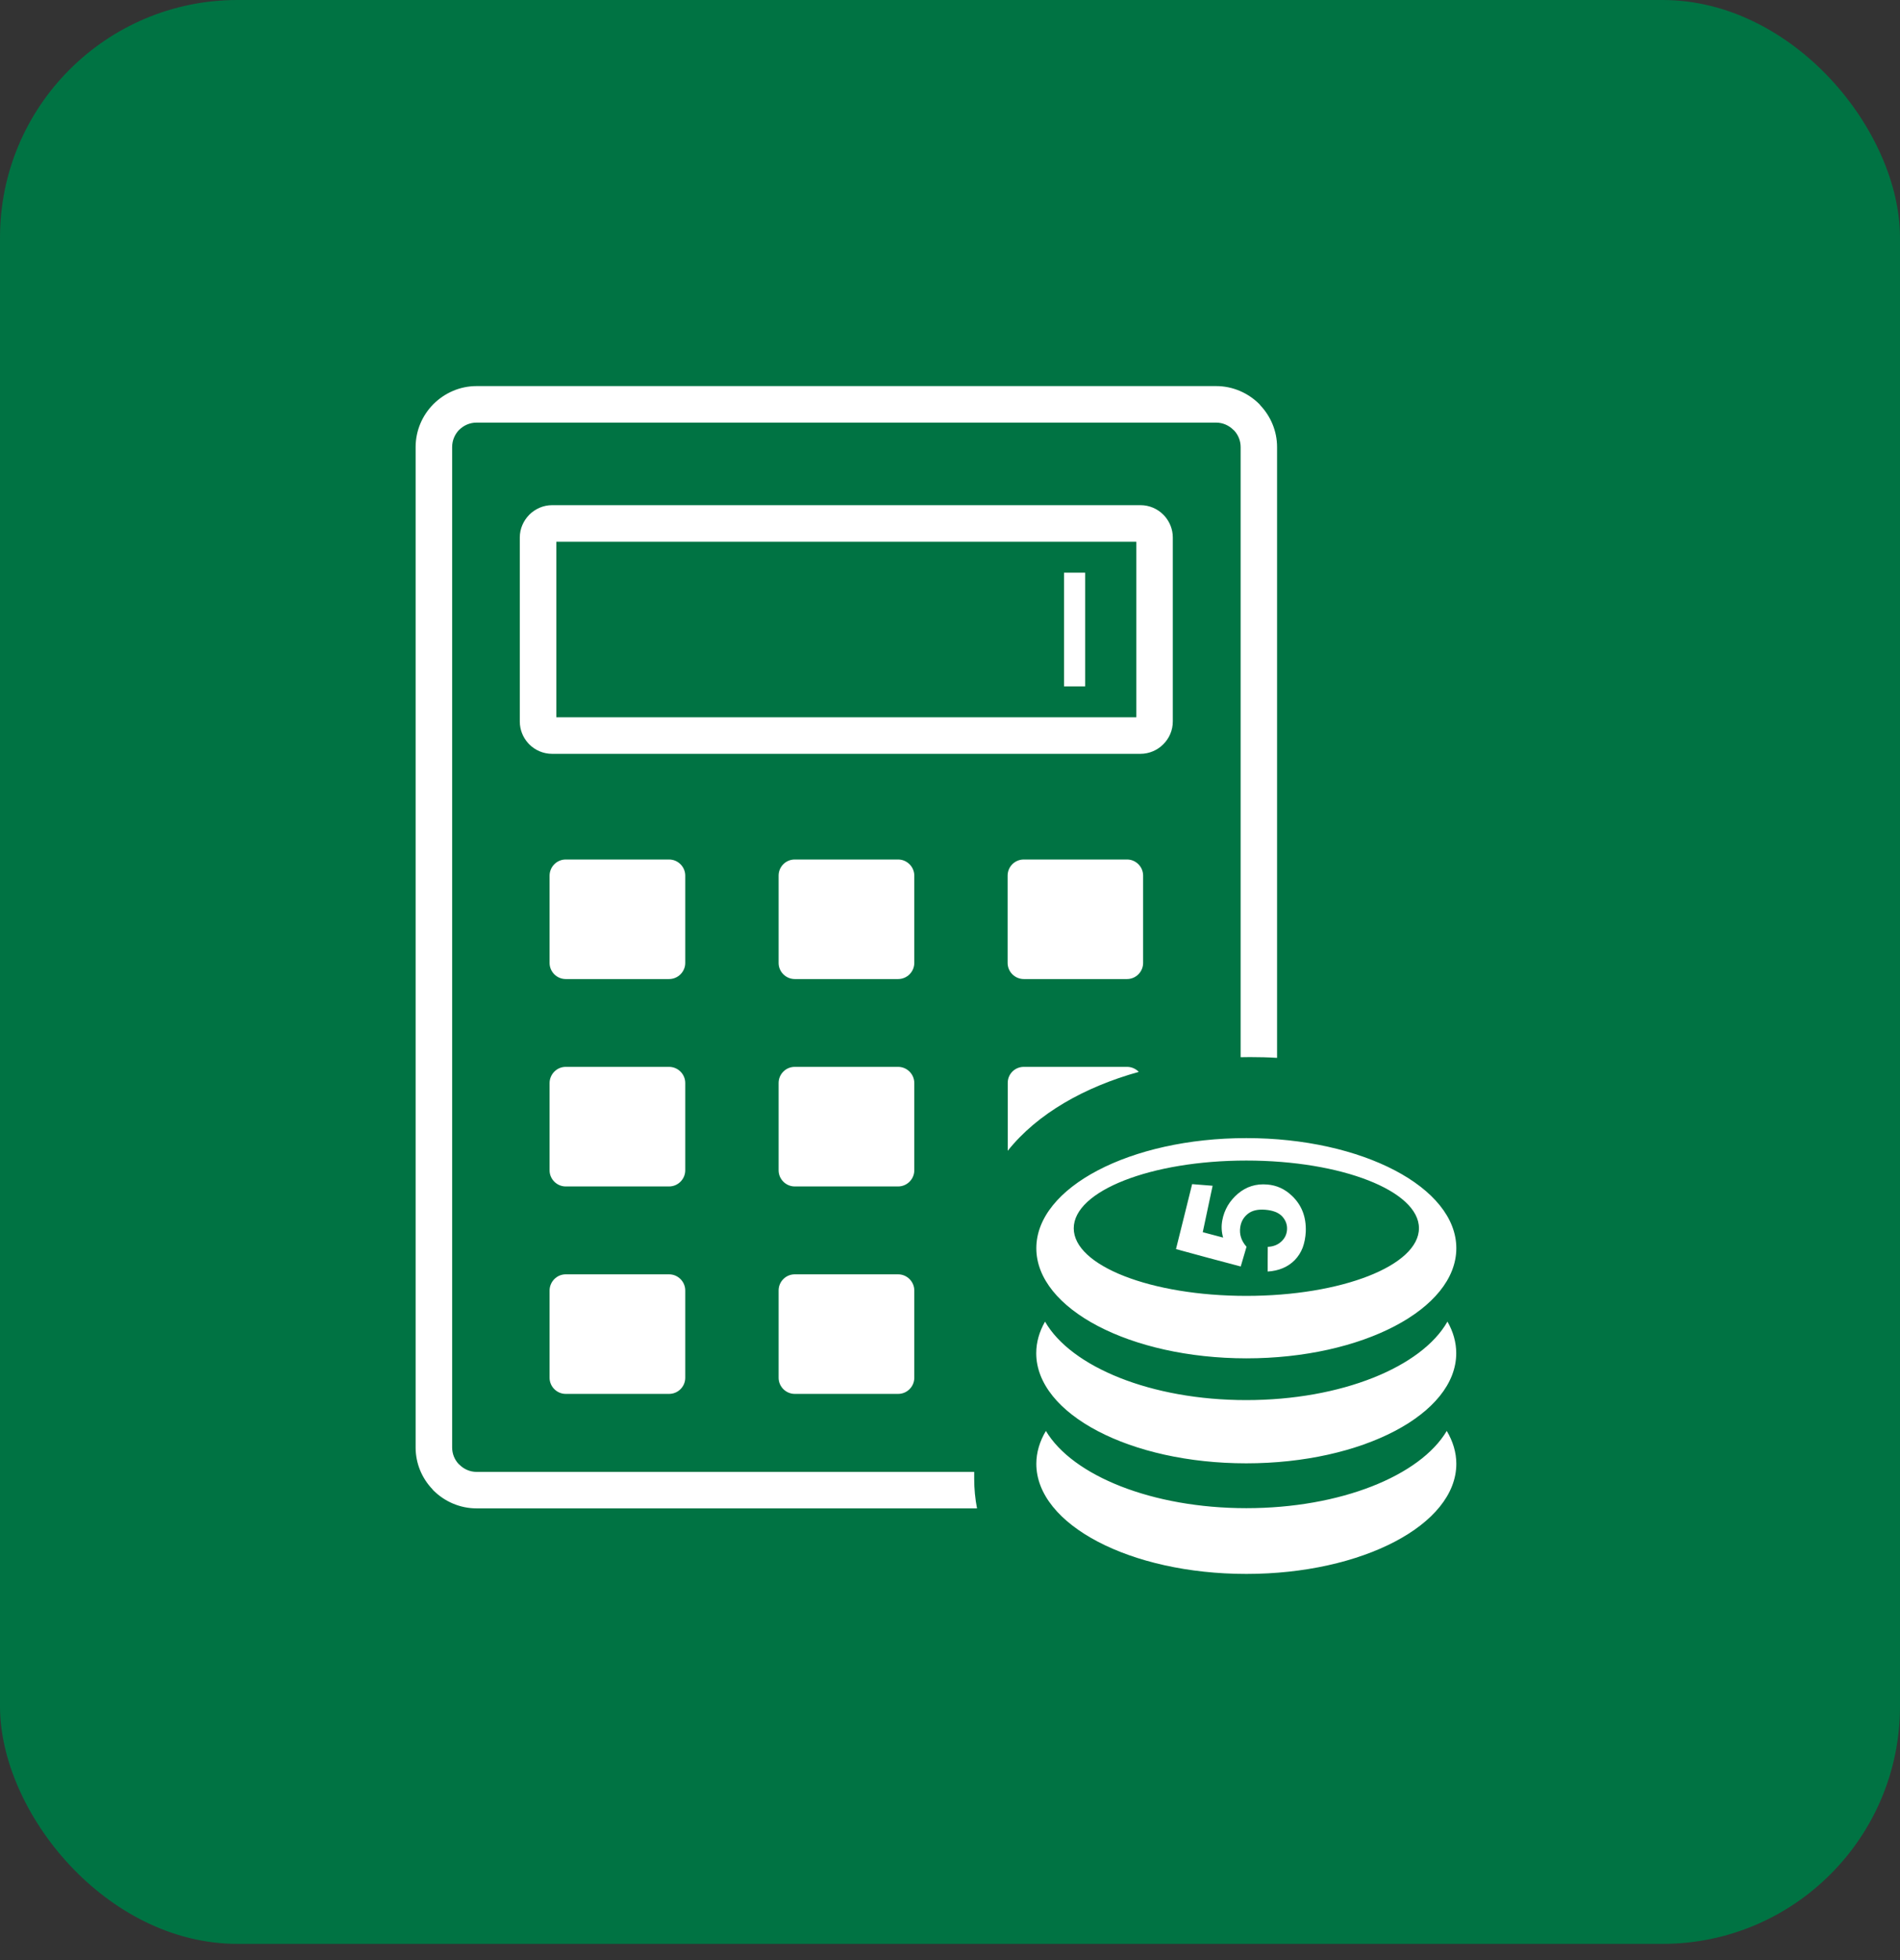
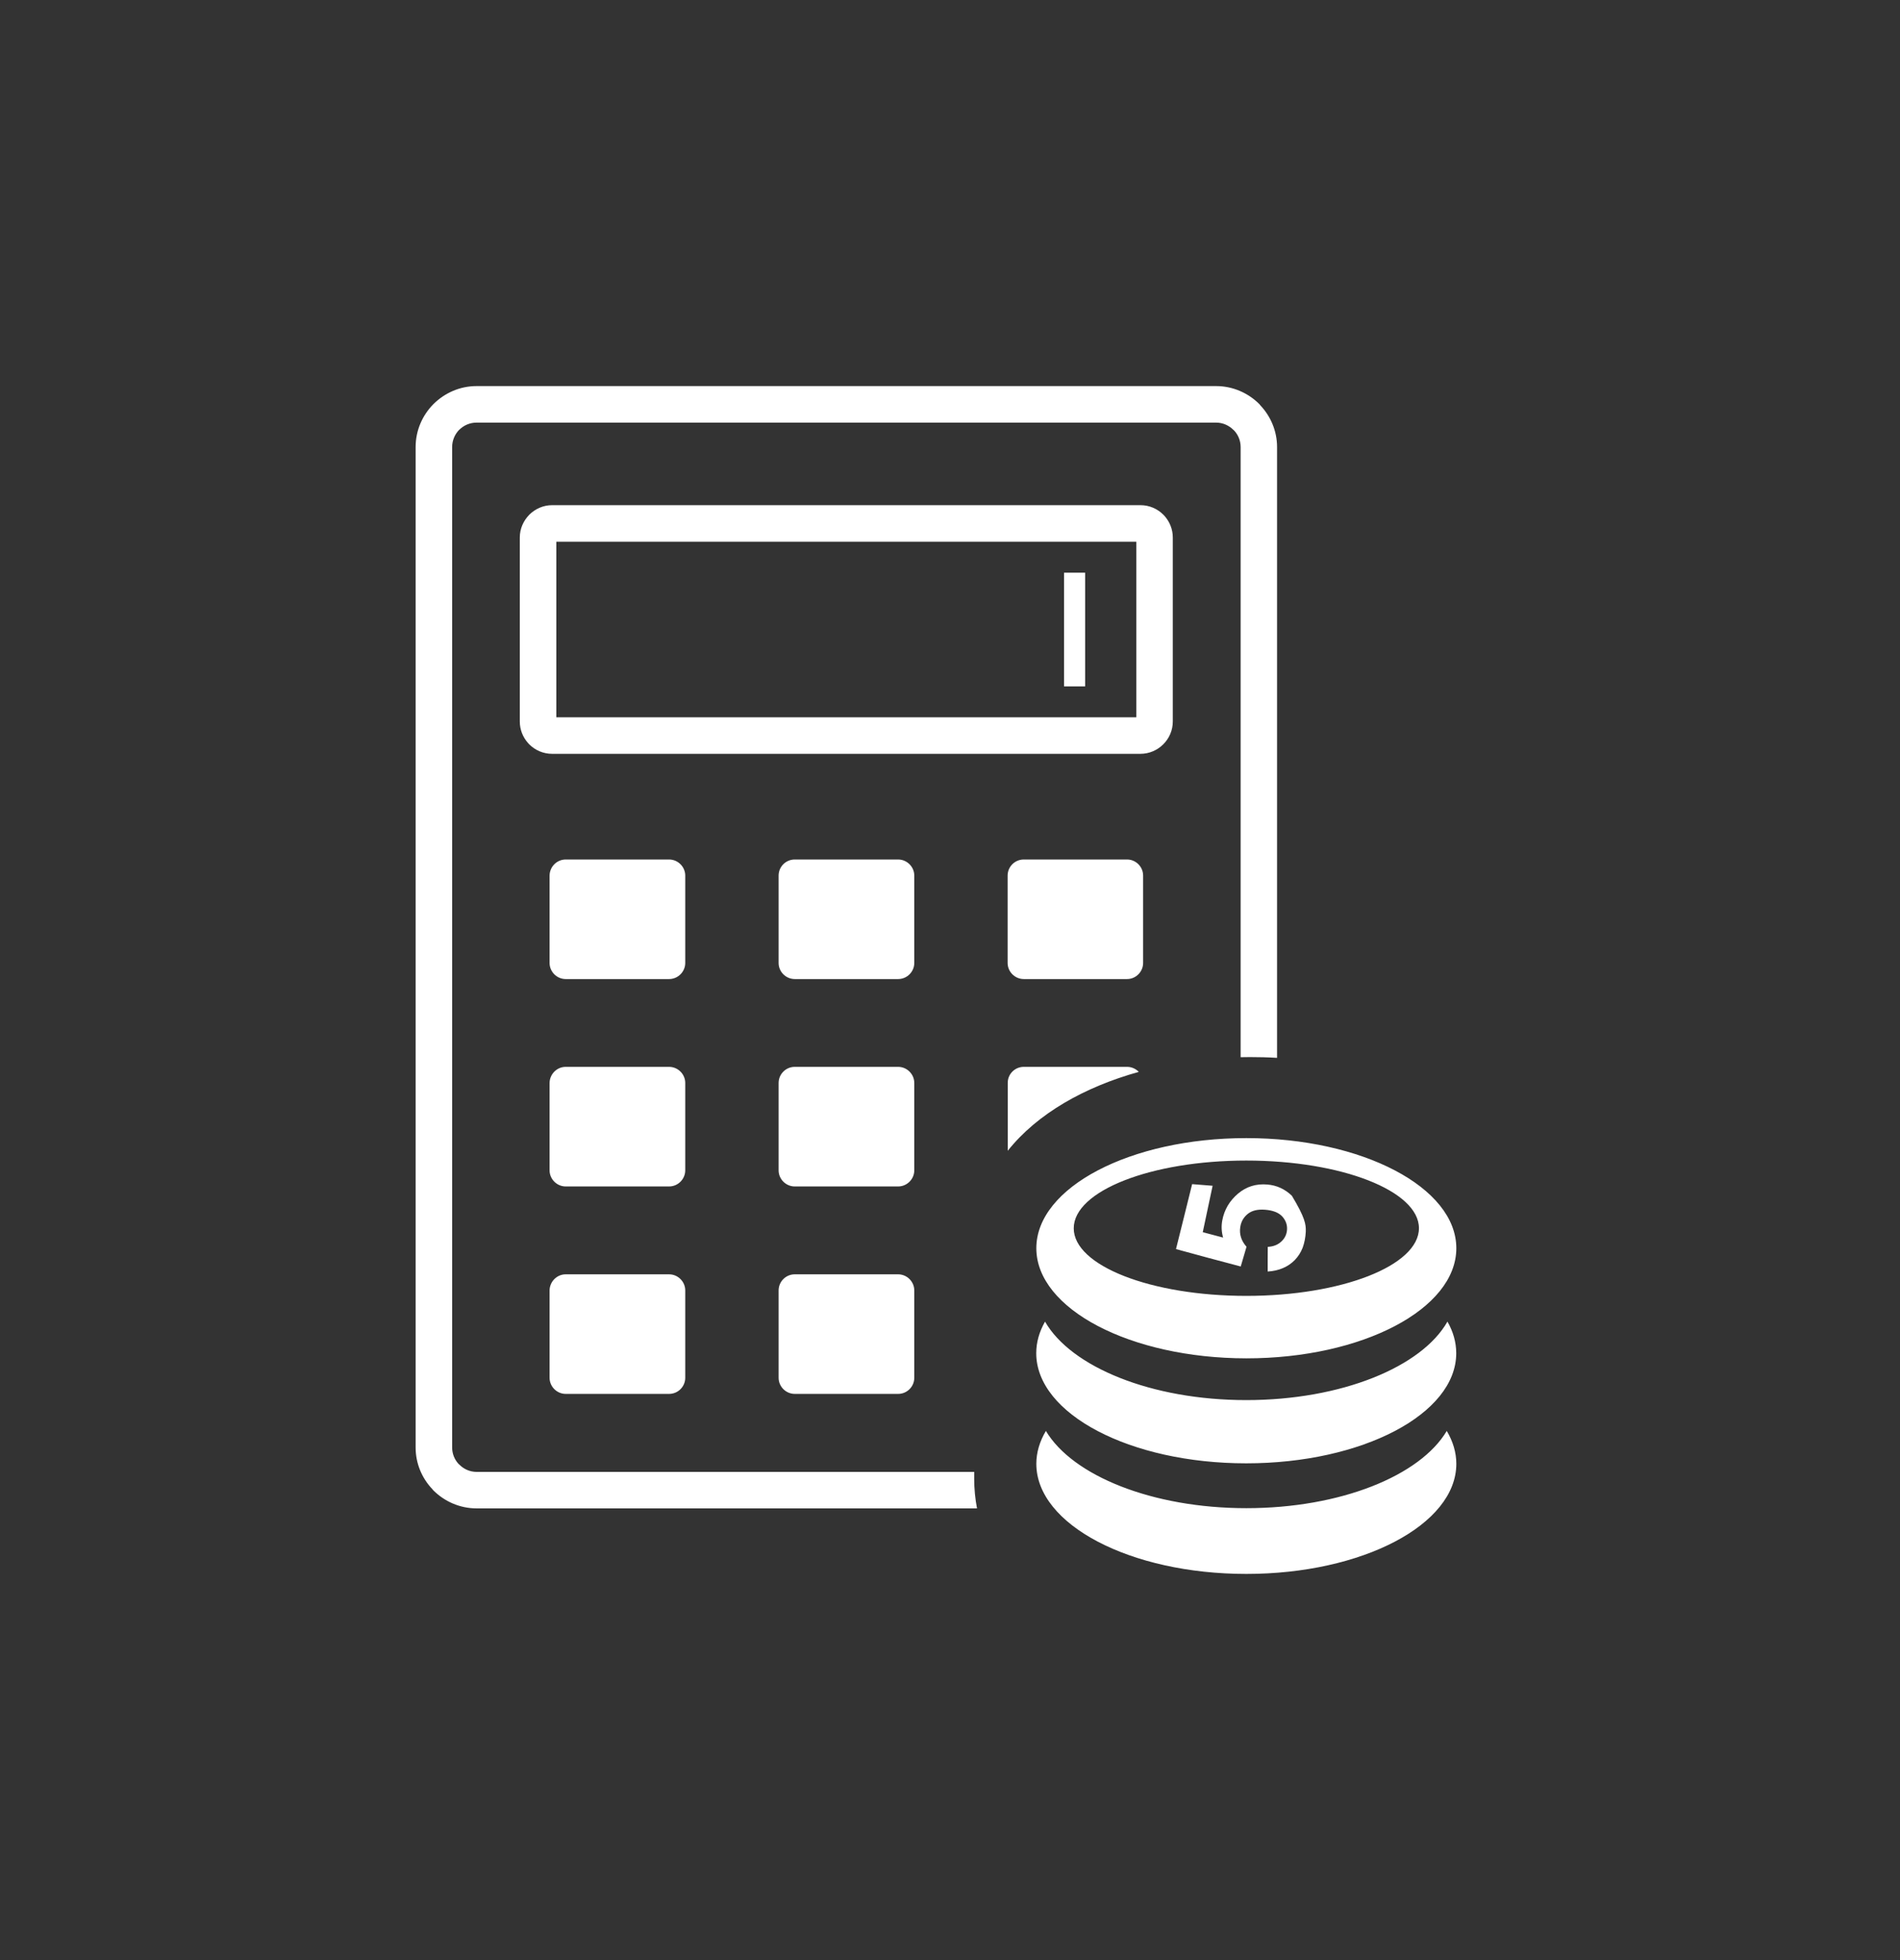
<svg xmlns="http://www.w3.org/2000/svg" width="64" height="66" viewBox="0 0 64 66" fill="none">
  <rect x="0" y="0" width="64" height="66" fill="#333333" stroke="none" />
-   <rect width="64" height="65.454" rx="8" fill="#007343" />
-   <path fill-rule="evenodd" clip-rule="evenodd" d="M42.701 42.815C42.701 42.678 42.701 42.538 42.701 42.401C42.701 42.264 42.701 42.124 42.704 41.984C42.89 41.975 43.043 41.916 43.16 41.805C43.277 41.698 43.339 41.568 43.352 41.415C43.365 41.242 43.31 41.092 43.19 40.959C43.069 40.829 42.874 40.754 42.613 40.734C42.366 40.715 42.174 40.76 42.034 40.871C41.894 40.982 41.806 41.128 41.777 41.32C41.741 41.558 41.809 41.779 41.988 41.981C41.923 42.203 41.858 42.424 41.793 42.645C41.422 42.547 41.054 42.45 40.69 42.352C40.328 42.255 39.97 42.157 39.612 42.059C39.703 41.695 39.794 41.33 39.885 40.965C39.977 40.601 40.068 40.236 40.156 39.872C40.387 39.888 40.615 39.908 40.846 39.927C40.79 40.188 40.735 40.448 40.68 40.708C40.624 40.969 40.569 41.229 40.514 41.49C40.742 41.551 40.969 41.61 41.2 41.672C41.145 41.48 41.135 41.291 41.171 41.096C41.204 40.913 41.269 40.744 41.357 40.594C41.445 40.445 41.562 40.311 41.702 40.191C41.982 39.956 42.31 39.852 42.688 39.885C43.004 39.911 43.277 40.035 43.515 40.262C43.678 40.415 43.801 40.594 43.88 40.796C43.958 40.998 43.993 41.223 43.984 41.473C43.974 41.672 43.938 41.851 43.88 42.01C43.818 42.17 43.73 42.307 43.616 42.427C43.385 42.661 43.079 42.792 42.701 42.815ZM16.054 13H40.963C41.526 13 42.04 13.231 42.415 13.602C42.428 13.615 42.441 13.628 42.45 13.645C42.799 14.012 43.017 14.51 43.017 15.054V35.62C42.711 35.601 42.405 35.594 42.102 35.594C41.998 35.594 41.894 35.598 41.79 35.598V15.054C41.79 14.839 41.708 14.644 41.572 14.497L41.546 14.475C41.396 14.325 41.191 14.23 40.963 14.23H16.054C15.826 14.23 15.621 14.322 15.471 14.471H15.468C15.322 14.621 15.23 14.826 15.23 15.054V48.739C15.23 48.954 15.312 49.149 15.449 49.296L15.475 49.318C15.624 49.468 15.829 49.562 16.057 49.562H32.815V49.794C32.815 50.135 32.848 50.467 32.91 50.79H16.054C15.491 50.79 14.977 50.559 14.602 50.188C14.589 50.175 14.576 50.161 14.566 50.145C14.215 49.777 14 49.283 14 48.739V15.054C14 14.491 14.231 13.977 14.602 13.605L14.605 13.602C14.98 13.231 15.491 13 16.054 13ZM35.842 19.283H36.552V23.111H35.842V19.283ZM19.055 28.941H22.538C22.835 28.941 23.082 29.185 23.082 29.484V32.424C23.082 32.72 22.838 32.967 22.538 32.967H19.055C18.759 32.967 18.512 32.723 18.512 32.424V29.484C18.515 29.182 18.759 28.941 19.055 28.941ZM19.055 42.909H22.538C22.835 42.909 23.082 43.153 23.082 43.453V46.392C23.082 46.691 22.838 46.935 22.538 46.935H19.055C18.759 46.935 18.512 46.691 18.512 46.392V43.453C18.515 43.153 18.759 42.909 19.055 42.909ZM19.055 35.923H22.538C22.835 35.923 23.082 36.167 23.082 36.467V39.406C23.082 39.703 22.838 39.95 22.538 39.95H19.055C18.759 39.95 18.512 39.706 18.512 39.406V36.467C18.515 36.167 18.759 35.923 19.055 35.923ZM34.485 28.941H37.965C38.261 28.941 38.505 29.185 38.505 29.484V32.424C38.505 32.72 38.261 32.967 37.965 32.967H34.485C34.189 32.967 33.941 32.723 33.941 32.424V29.484C33.941 29.182 34.185 28.941 34.485 28.941ZM34.485 35.923H37.965C38.118 35.923 38.258 35.988 38.359 36.092C36.529 36.603 34.944 37.495 33.945 38.749V36.467C33.941 36.167 34.185 35.923 34.485 35.923ZM26.77 28.941H30.253C30.549 28.941 30.797 29.185 30.797 29.484V32.424C30.797 32.72 30.553 32.967 30.253 32.967H26.77C26.474 32.967 26.227 32.723 26.227 32.424V29.484C26.227 29.182 26.471 28.941 26.77 28.941ZM26.77 42.909H30.253C30.549 42.909 30.797 43.153 30.797 43.453V46.392C30.797 46.691 30.553 46.935 30.253 46.935H26.77C26.474 46.935 26.227 46.691 26.227 46.392V43.453C26.227 43.153 26.471 42.909 26.77 42.909ZM26.77 35.923H30.253C30.549 35.923 30.797 36.167 30.797 36.467V39.406C30.797 39.703 30.553 39.95 30.253 39.95H26.77C26.474 39.95 26.227 39.706 26.227 39.406V36.467C26.227 36.167 26.471 35.923 26.77 35.923ZM18.596 17.01H38.417C38.717 17.01 38.99 17.134 39.185 17.329C39.202 17.346 39.215 17.362 39.231 17.378C39.4 17.57 39.505 17.824 39.505 18.098V24.292C39.505 24.592 39.384 24.862 39.185 25.061L39.182 25.064C38.987 25.259 38.714 25.383 38.414 25.383H18.596C18.297 25.383 18.023 25.259 17.828 25.064C17.812 25.047 17.796 25.031 17.783 25.015C17.613 24.823 17.509 24.569 17.509 24.296V18.098C17.509 17.801 17.633 17.531 17.828 17.333L17.831 17.329C18.03 17.134 18.3 17.01 18.596 17.01ZM38.277 18.241H18.74V24.152H38.277V18.241ZM48.733 48.182C48.941 48.534 49.055 48.905 49.055 49.289C49.055 51.337 45.888 52.997 41.982 52.997C38.075 52.997 34.908 51.337 34.908 49.289C34.908 48.905 35.022 48.531 35.23 48.182C36.129 49.69 38.815 50.783 41.982 50.783C45.152 50.783 47.835 49.693 48.733 48.182ZM41.982 39.078C45.191 39.078 47.796 40.1 47.796 41.356C47.796 42.616 45.191 43.635 41.982 43.635C38.772 43.635 36.168 42.619 36.168 41.359C36.168 40.1 38.772 39.078 41.982 39.078ZM41.982 38.322C45.888 38.322 49.055 39.982 49.055 42.03C49.055 44.078 45.888 45.738 41.982 45.738C38.075 45.734 34.908 44.074 34.908 42.03C34.908 39.982 38.075 38.322 41.982 38.322ZM48.756 44.501C48.948 44.836 49.052 45.197 49.052 45.565C49.052 47.613 45.885 49.273 41.978 49.273C38.072 49.273 34.905 47.613 34.905 45.565C34.905 45.194 35.009 44.839 35.201 44.501C36.077 46.027 38.779 47.144 41.978 47.144C45.182 47.144 47.887 46.031 48.756 44.501Z" fill="white" />
+   <path fill-rule="evenodd" clip-rule="evenodd" d="M42.701 42.815C42.701 42.678 42.701 42.538 42.701 42.401C42.701 42.264 42.701 42.124 42.704 41.984C42.89 41.975 43.043 41.916 43.16 41.805C43.277 41.698 43.339 41.568 43.352 41.415C43.365 41.242 43.31 41.092 43.19 40.959C43.069 40.829 42.874 40.754 42.613 40.734C42.366 40.715 42.174 40.76 42.034 40.871C41.894 40.982 41.806 41.128 41.777 41.32C41.741 41.558 41.809 41.779 41.988 41.981C41.923 42.203 41.858 42.424 41.793 42.645C41.422 42.547 41.054 42.45 40.69 42.352C40.328 42.255 39.97 42.157 39.612 42.059C39.703 41.695 39.794 41.33 39.885 40.965C39.977 40.601 40.068 40.236 40.156 39.872C40.387 39.888 40.615 39.908 40.846 39.927C40.79 40.188 40.735 40.448 40.68 40.708C40.624 40.969 40.569 41.229 40.514 41.49C40.742 41.551 40.969 41.61 41.2 41.672C41.145 41.48 41.135 41.291 41.171 41.096C41.204 40.913 41.269 40.744 41.357 40.594C41.445 40.445 41.562 40.311 41.702 40.191C41.982 39.956 42.31 39.852 42.688 39.885C43.004 39.911 43.277 40.035 43.515 40.262C43.958 40.998 43.993 41.223 43.984 41.473C43.974 41.672 43.938 41.851 43.88 42.01C43.818 42.17 43.73 42.307 43.616 42.427C43.385 42.661 43.079 42.792 42.701 42.815ZM16.054 13H40.963C41.526 13 42.04 13.231 42.415 13.602C42.428 13.615 42.441 13.628 42.45 13.645C42.799 14.012 43.017 14.51 43.017 15.054V35.62C42.711 35.601 42.405 35.594 42.102 35.594C41.998 35.594 41.894 35.598 41.79 35.598V15.054C41.79 14.839 41.708 14.644 41.572 14.497L41.546 14.475C41.396 14.325 41.191 14.23 40.963 14.23H16.054C15.826 14.23 15.621 14.322 15.471 14.471H15.468C15.322 14.621 15.23 14.826 15.23 15.054V48.739C15.23 48.954 15.312 49.149 15.449 49.296L15.475 49.318C15.624 49.468 15.829 49.562 16.057 49.562H32.815V49.794C32.815 50.135 32.848 50.467 32.91 50.79H16.054C15.491 50.79 14.977 50.559 14.602 50.188C14.589 50.175 14.576 50.161 14.566 50.145C14.215 49.777 14 49.283 14 48.739V15.054C14 14.491 14.231 13.977 14.602 13.605L14.605 13.602C14.98 13.231 15.491 13 16.054 13ZM35.842 19.283H36.552V23.111H35.842V19.283ZM19.055 28.941H22.538C22.835 28.941 23.082 29.185 23.082 29.484V32.424C23.082 32.72 22.838 32.967 22.538 32.967H19.055C18.759 32.967 18.512 32.723 18.512 32.424V29.484C18.515 29.182 18.759 28.941 19.055 28.941ZM19.055 42.909H22.538C22.835 42.909 23.082 43.153 23.082 43.453V46.392C23.082 46.691 22.838 46.935 22.538 46.935H19.055C18.759 46.935 18.512 46.691 18.512 46.392V43.453C18.515 43.153 18.759 42.909 19.055 42.909ZM19.055 35.923H22.538C22.835 35.923 23.082 36.167 23.082 36.467V39.406C23.082 39.703 22.838 39.95 22.538 39.95H19.055C18.759 39.95 18.512 39.706 18.512 39.406V36.467C18.515 36.167 18.759 35.923 19.055 35.923ZM34.485 28.941H37.965C38.261 28.941 38.505 29.185 38.505 29.484V32.424C38.505 32.72 38.261 32.967 37.965 32.967H34.485C34.189 32.967 33.941 32.723 33.941 32.424V29.484C33.941 29.182 34.185 28.941 34.485 28.941ZM34.485 35.923H37.965C38.118 35.923 38.258 35.988 38.359 36.092C36.529 36.603 34.944 37.495 33.945 38.749V36.467C33.941 36.167 34.185 35.923 34.485 35.923ZM26.77 28.941H30.253C30.549 28.941 30.797 29.185 30.797 29.484V32.424C30.797 32.72 30.553 32.967 30.253 32.967H26.77C26.474 32.967 26.227 32.723 26.227 32.424V29.484C26.227 29.182 26.471 28.941 26.77 28.941ZM26.77 42.909H30.253C30.549 42.909 30.797 43.153 30.797 43.453V46.392C30.797 46.691 30.553 46.935 30.253 46.935H26.77C26.474 46.935 26.227 46.691 26.227 46.392V43.453C26.227 43.153 26.471 42.909 26.77 42.909ZM26.77 35.923H30.253C30.549 35.923 30.797 36.167 30.797 36.467V39.406C30.797 39.703 30.553 39.95 30.253 39.95H26.77C26.474 39.95 26.227 39.706 26.227 39.406V36.467C26.227 36.167 26.471 35.923 26.77 35.923ZM18.596 17.01H38.417C38.717 17.01 38.99 17.134 39.185 17.329C39.202 17.346 39.215 17.362 39.231 17.378C39.4 17.57 39.505 17.824 39.505 18.098V24.292C39.505 24.592 39.384 24.862 39.185 25.061L39.182 25.064C38.987 25.259 38.714 25.383 38.414 25.383H18.596C18.297 25.383 18.023 25.259 17.828 25.064C17.812 25.047 17.796 25.031 17.783 25.015C17.613 24.823 17.509 24.569 17.509 24.296V18.098C17.509 17.801 17.633 17.531 17.828 17.333L17.831 17.329C18.03 17.134 18.3 17.01 18.596 17.01ZM38.277 18.241H18.74V24.152H38.277V18.241ZM48.733 48.182C48.941 48.534 49.055 48.905 49.055 49.289C49.055 51.337 45.888 52.997 41.982 52.997C38.075 52.997 34.908 51.337 34.908 49.289C34.908 48.905 35.022 48.531 35.23 48.182C36.129 49.69 38.815 50.783 41.982 50.783C45.152 50.783 47.835 49.693 48.733 48.182ZM41.982 39.078C45.191 39.078 47.796 40.1 47.796 41.356C47.796 42.616 45.191 43.635 41.982 43.635C38.772 43.635 36.168 42.619 36.168 41.359C36.168 40.1 38.772 39.078 41.982 39.078ZM41.982 38.322C45.888 38.322 49.055 39.982 49.055 42.03C49.055 44.078 45.888 45.738 41.982 45.738C38.075 45.734 34.908 44.074 34.908 42.03C34.908 39.982 38.075 38.322 41.982 38.322ZM48.756 44.501C48.948 44.836 49.052 45.197 49.052 45.565C49.052 47.613 45.885 49.273 41.978 49.273C38.072 49.273 34.905 47.613 34.905 45.565C34.905 45.194 35.009 44.839 35.201 44.501C36.077 46.027 38.779 47.144 41.978 47.144C45.182 47.144 47.887 46.031 48.756 44.501Z" fill="white" />
</svg>